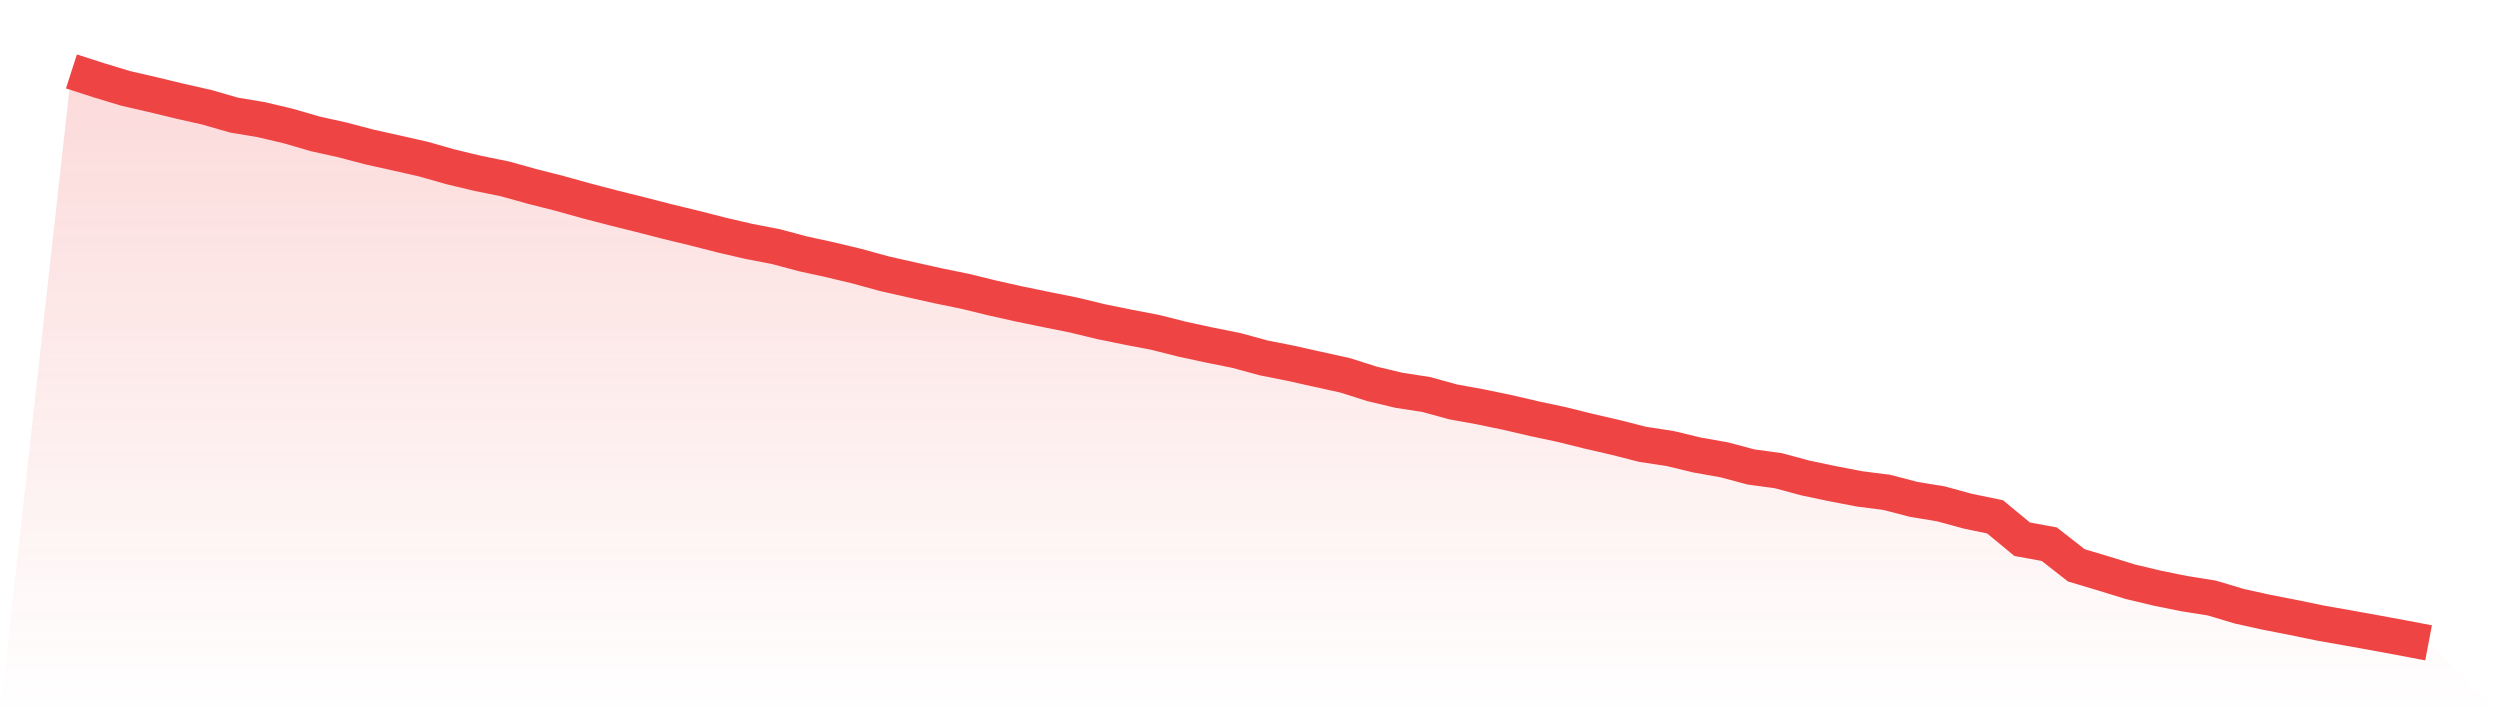
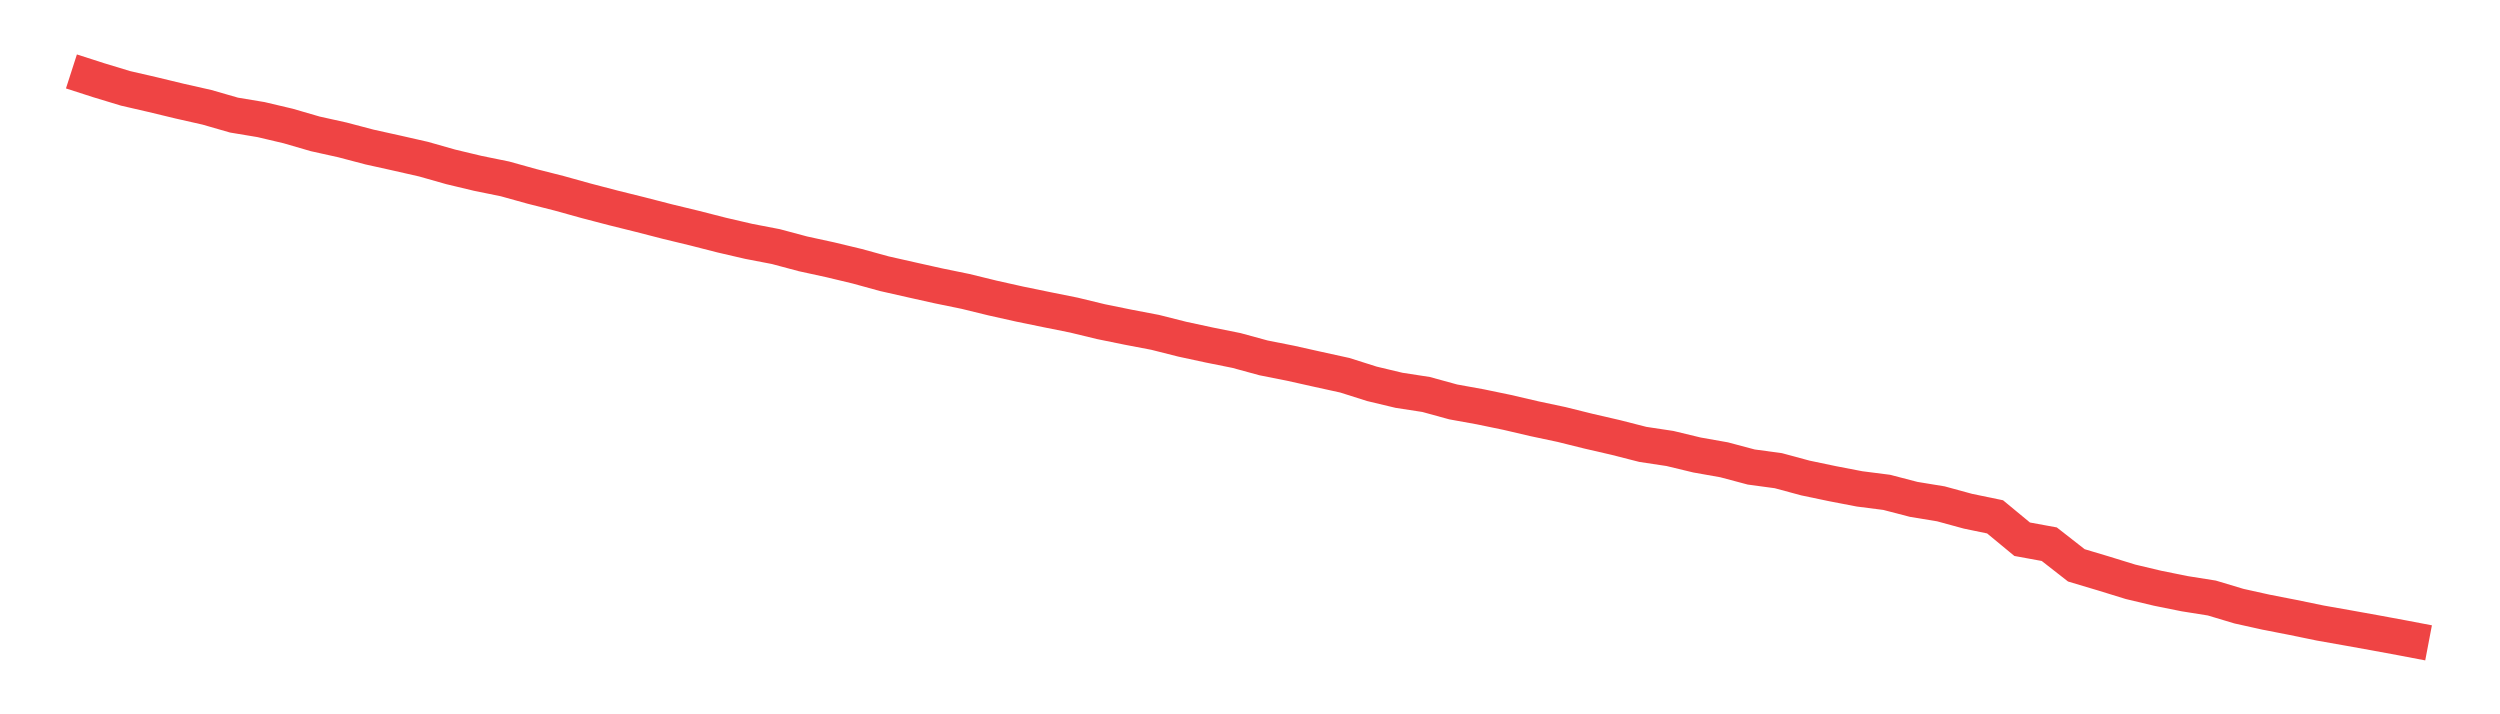
<svg xmlns="http://www.w3.org/2000/svg" viewBox="0 0 140 40">
  <defs>
    <linearGradient id="gradient" x1="0" x2="0" y1="0" y2="1">
      <stop offset="0%" stop-color="#ef4444" stop-opacity="0.2" />
      <stop offset="100%" stop-color="#ef4444" stop-opacity="0" />
    </linearGradient>
  </defs>
-   <path d="M4,4 L4,4 L5.517,4.489 L7.034,4.949 L8.552,5.299 L10.069,5.665 L11.586,6.008 L13.103,6.445 L14.621,6.698 L16.138,7.056 L17.655,7.497 L19.172,7.833 L20.69,8.233 L22.207,8.569 L23.724,8.914 L25.241,9.345 L26.759,9.708 L28.276,10.017 L29.793,10.439 L31.31,10.824 L32.828,11.246 L34.345,11.642 L35.862,12.019 L37.379,12.41 L38.897,12.777 L40.414,13.165 L41.931,13.517 L43.448,13.809 L44.966,14.215 L46.483,14.545 L48,14.909 L49.517,15.326 L51.034,15.669 L52.552,16.008 L54.069,16.319 L55.586,16.69 L57.103,17.029 L58.621,17.341 L60.138,17.646 L61.655,18.013 L63.172,18.322 L64.69,18.612 L66.207,18.995 L67.724,19.322 L69.241,19.627 L70.759,20.041 L72.276,20.342 L73.793,20.681 L75.31,21.014 L76.828,21.495 L78.345,21.857 L79.862,22.091 L81.379,22.507 L82.897,22.782 L84.414,23.096 L85.931,23.45 L87.448,23.772 L88.966,24.149 L90.483,24.499 L92,24.886 L93.517,25.115 L95.034,25.48 L96.552,25.749 L98.069,26.153 L99.586,26.358 L101.103,26.768 L102.621,27.086 L104.138,27.378 L105.655,27.572 L107.172,27.966 L108.69,28.215 L110.207,28.629 L111.724,28.943 L113.241,30.197 L114.759,30.475 L116.276,31.66 L117.793,32.113 L119.31,32.581 L120.828,32.942 L122.345,33.248 L123.862,33.489 L125.379,33.944 L126.897,34.281 L128.414,34.577 L129.931,34.89 L131.448,35.158 L132.966,35.431 L134.483,35.711 L136,36 L140,40 L0,40 z" fill="url(#gradient)" />
  <path d="M4,4 L4,4 L5.517,4.489 L7.034,4.949 L8.552,5.299 L10.069,5.665 L11.586,6.008 L13.103,6.445 L14.621,6.698 L16.138,7.056 L17.655,7.497 L19.172,7.833 L20.69,8.233 L22.207,8.569 L23.724,8.914 L25.241,9.345 L26.759,9.708 L28.276,10.017 L29.793,10.439 L31.31,10.824 L32.828,11.246 L34.345,11.642 L35.862,12.019 L37.379,12.41 L38.897,12.777 L40.414,13.165 L41.931,13.517 L43.448,13.809 L44.966,14.215 L46.483,14.545 L48,14.909 L49.517,15.326 L51.034,15.669 L52.552,16.008 L54.069,16.319 L55.586,16.69 L57.103,17.029 L58.621,17.341 L60.138,17.646 L61.655,18.013 L63.172,18.322 L64.69,18.612 L66.207,18.995 L67.724,19.322 L69.241,19.627 L70.759,20.041 L72.276,20.342 L73.793,20.681 L75.31,21.014 L76.828,21.495 L78.345,21.857 L79.862,22.091 L81.379,22.507 L82.897,22.782 L84.414,23.096 L85.931,23.45 L87.448,23.772 L88.966,24.149 L90.483,24.499 L92,24.886 L93.517,25.115 L95.034,25.48 L96.552,25.749 L98.069,26.153 L99.586,26.358 L101.103,26.768 L102.621,27.086 L104.138,27.378 L105.655,27.572 L107.172,27.966 L108.69,28.215 L110.207,28.629 L111.724,28.943 L113.241,30.197 L114.759,30.475 L116.276,31.66 L117.793,32.113 L119.31,32.581 L120.828,32.942 L122.345,33.248 L123.862,33.489 L125.379,33.944 L126.897,34.281 L128.414,34.577 L129.931,34.89 L131.448,35.158 L132.966,35.431 L134.483,35.711 L136,36" fill="none" stroke="#ef4444" stroke-width="2" />
</svg>